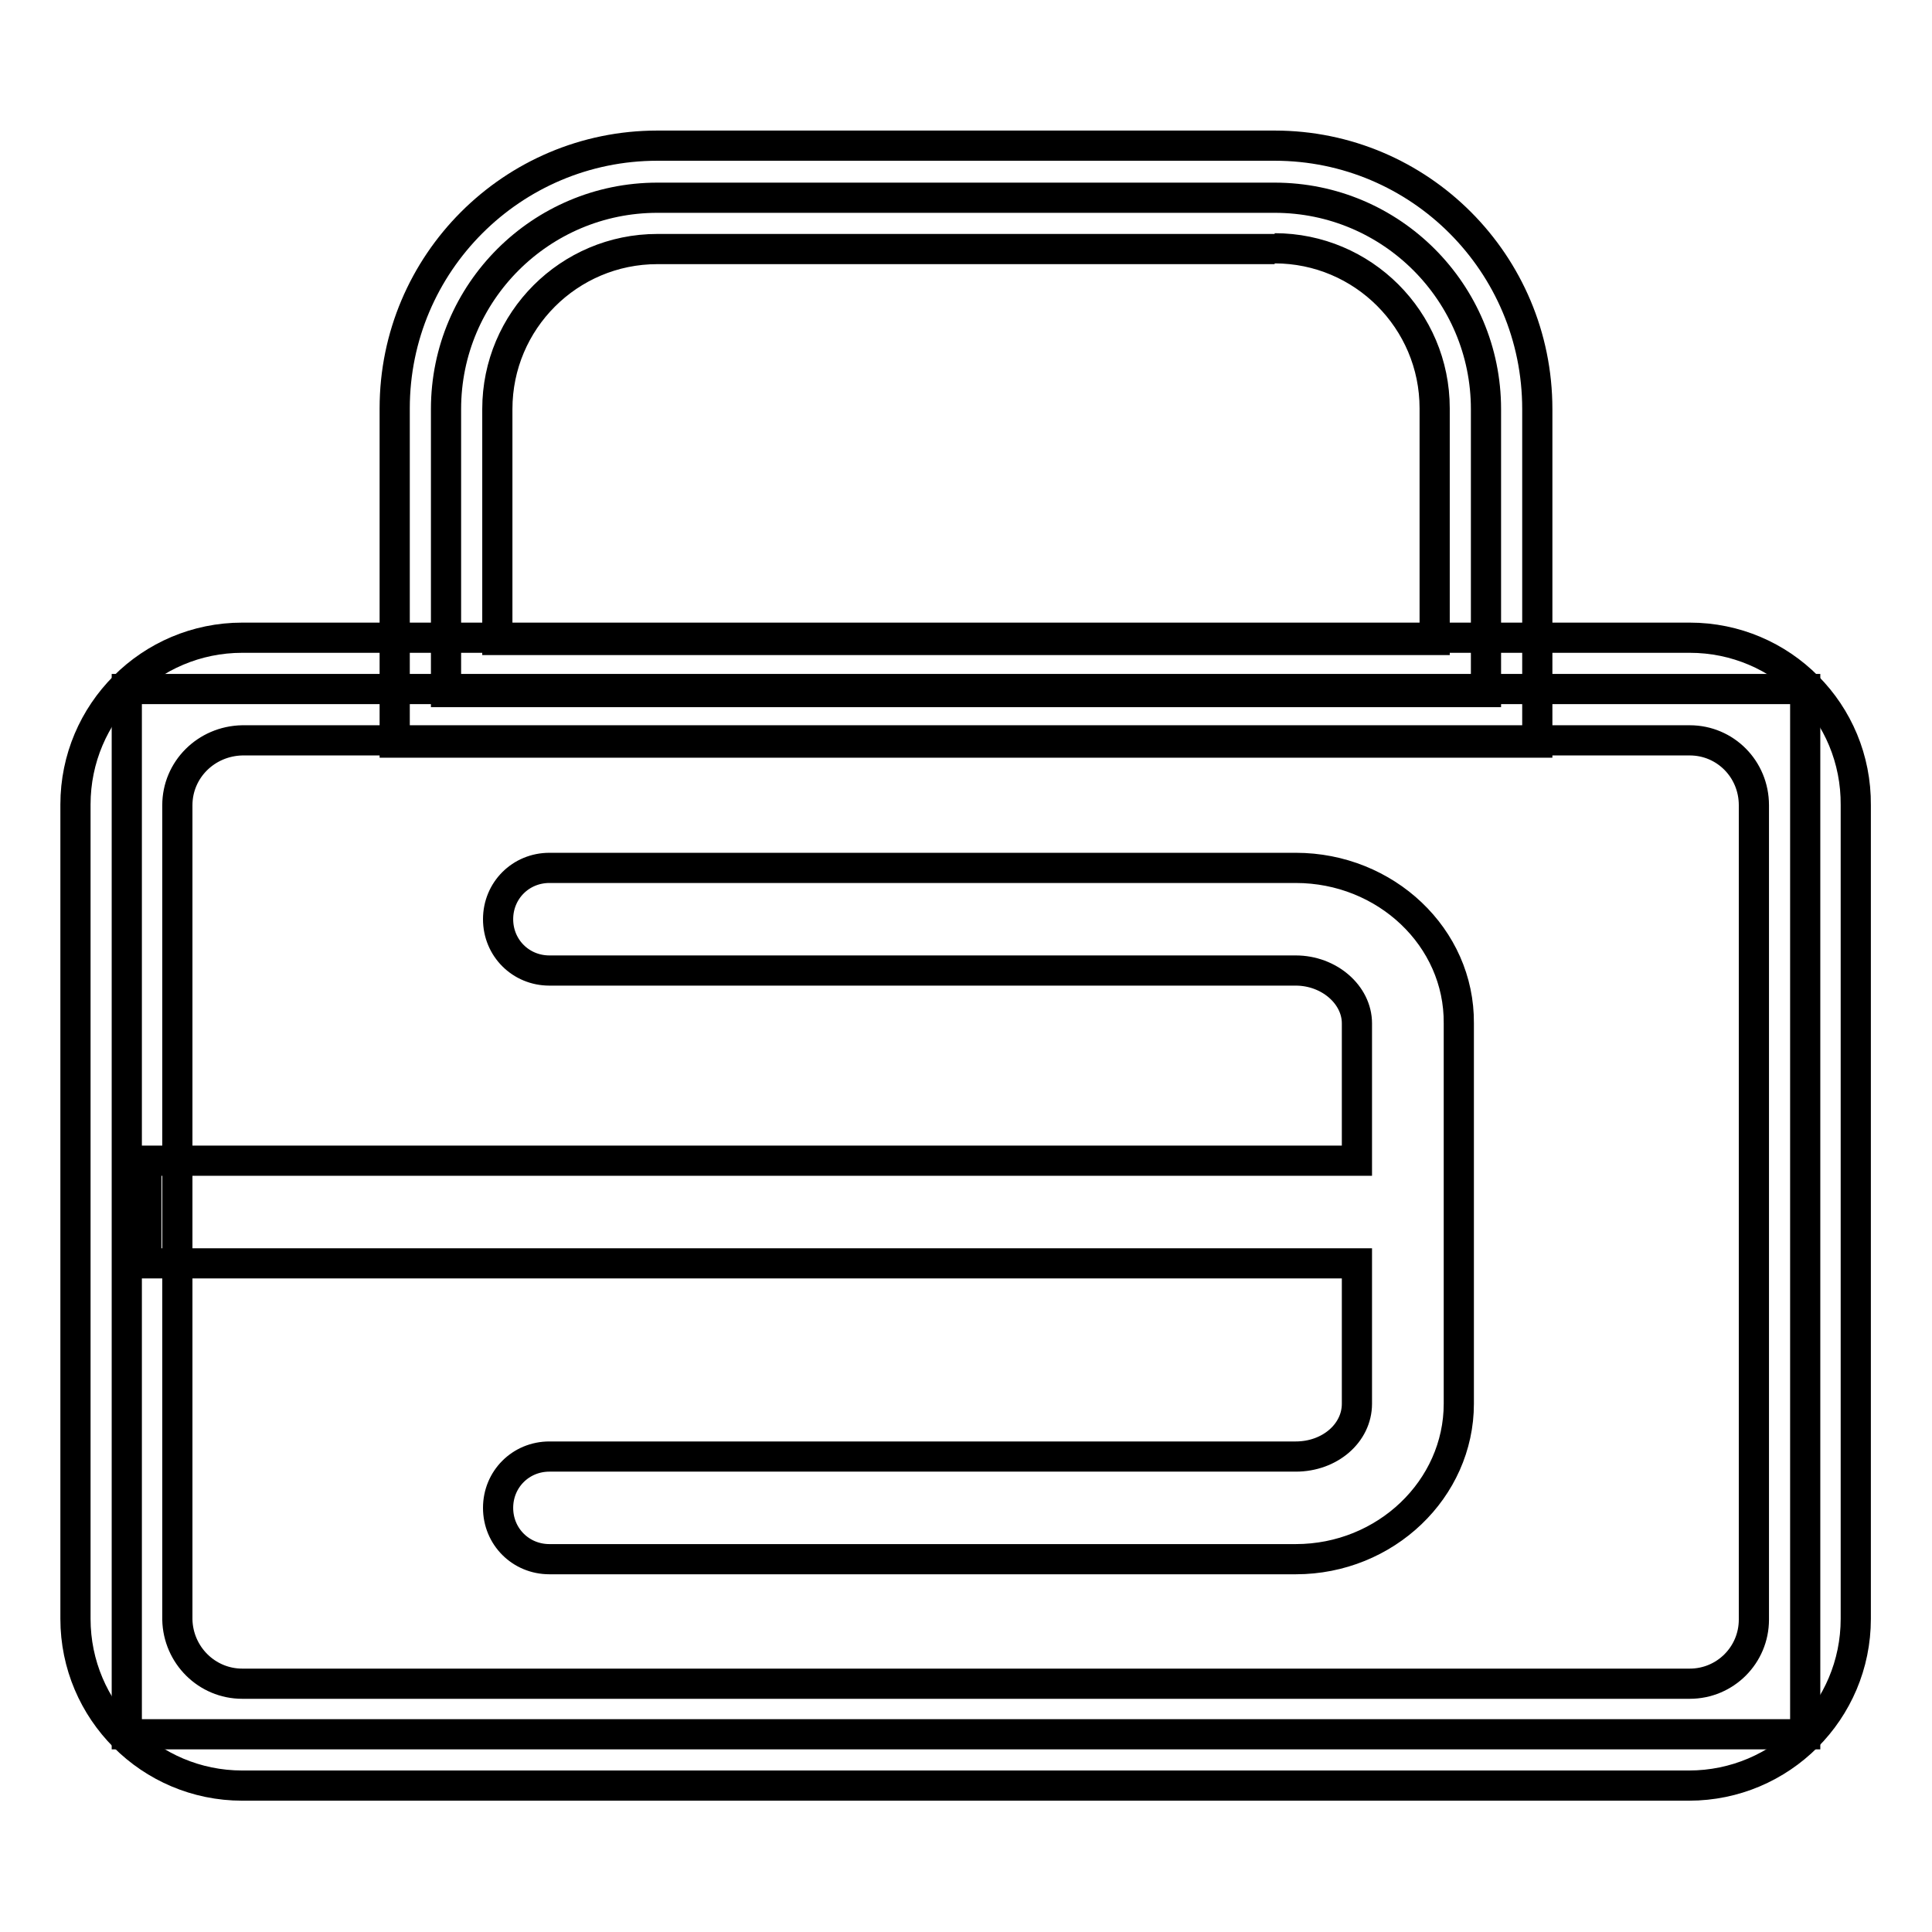
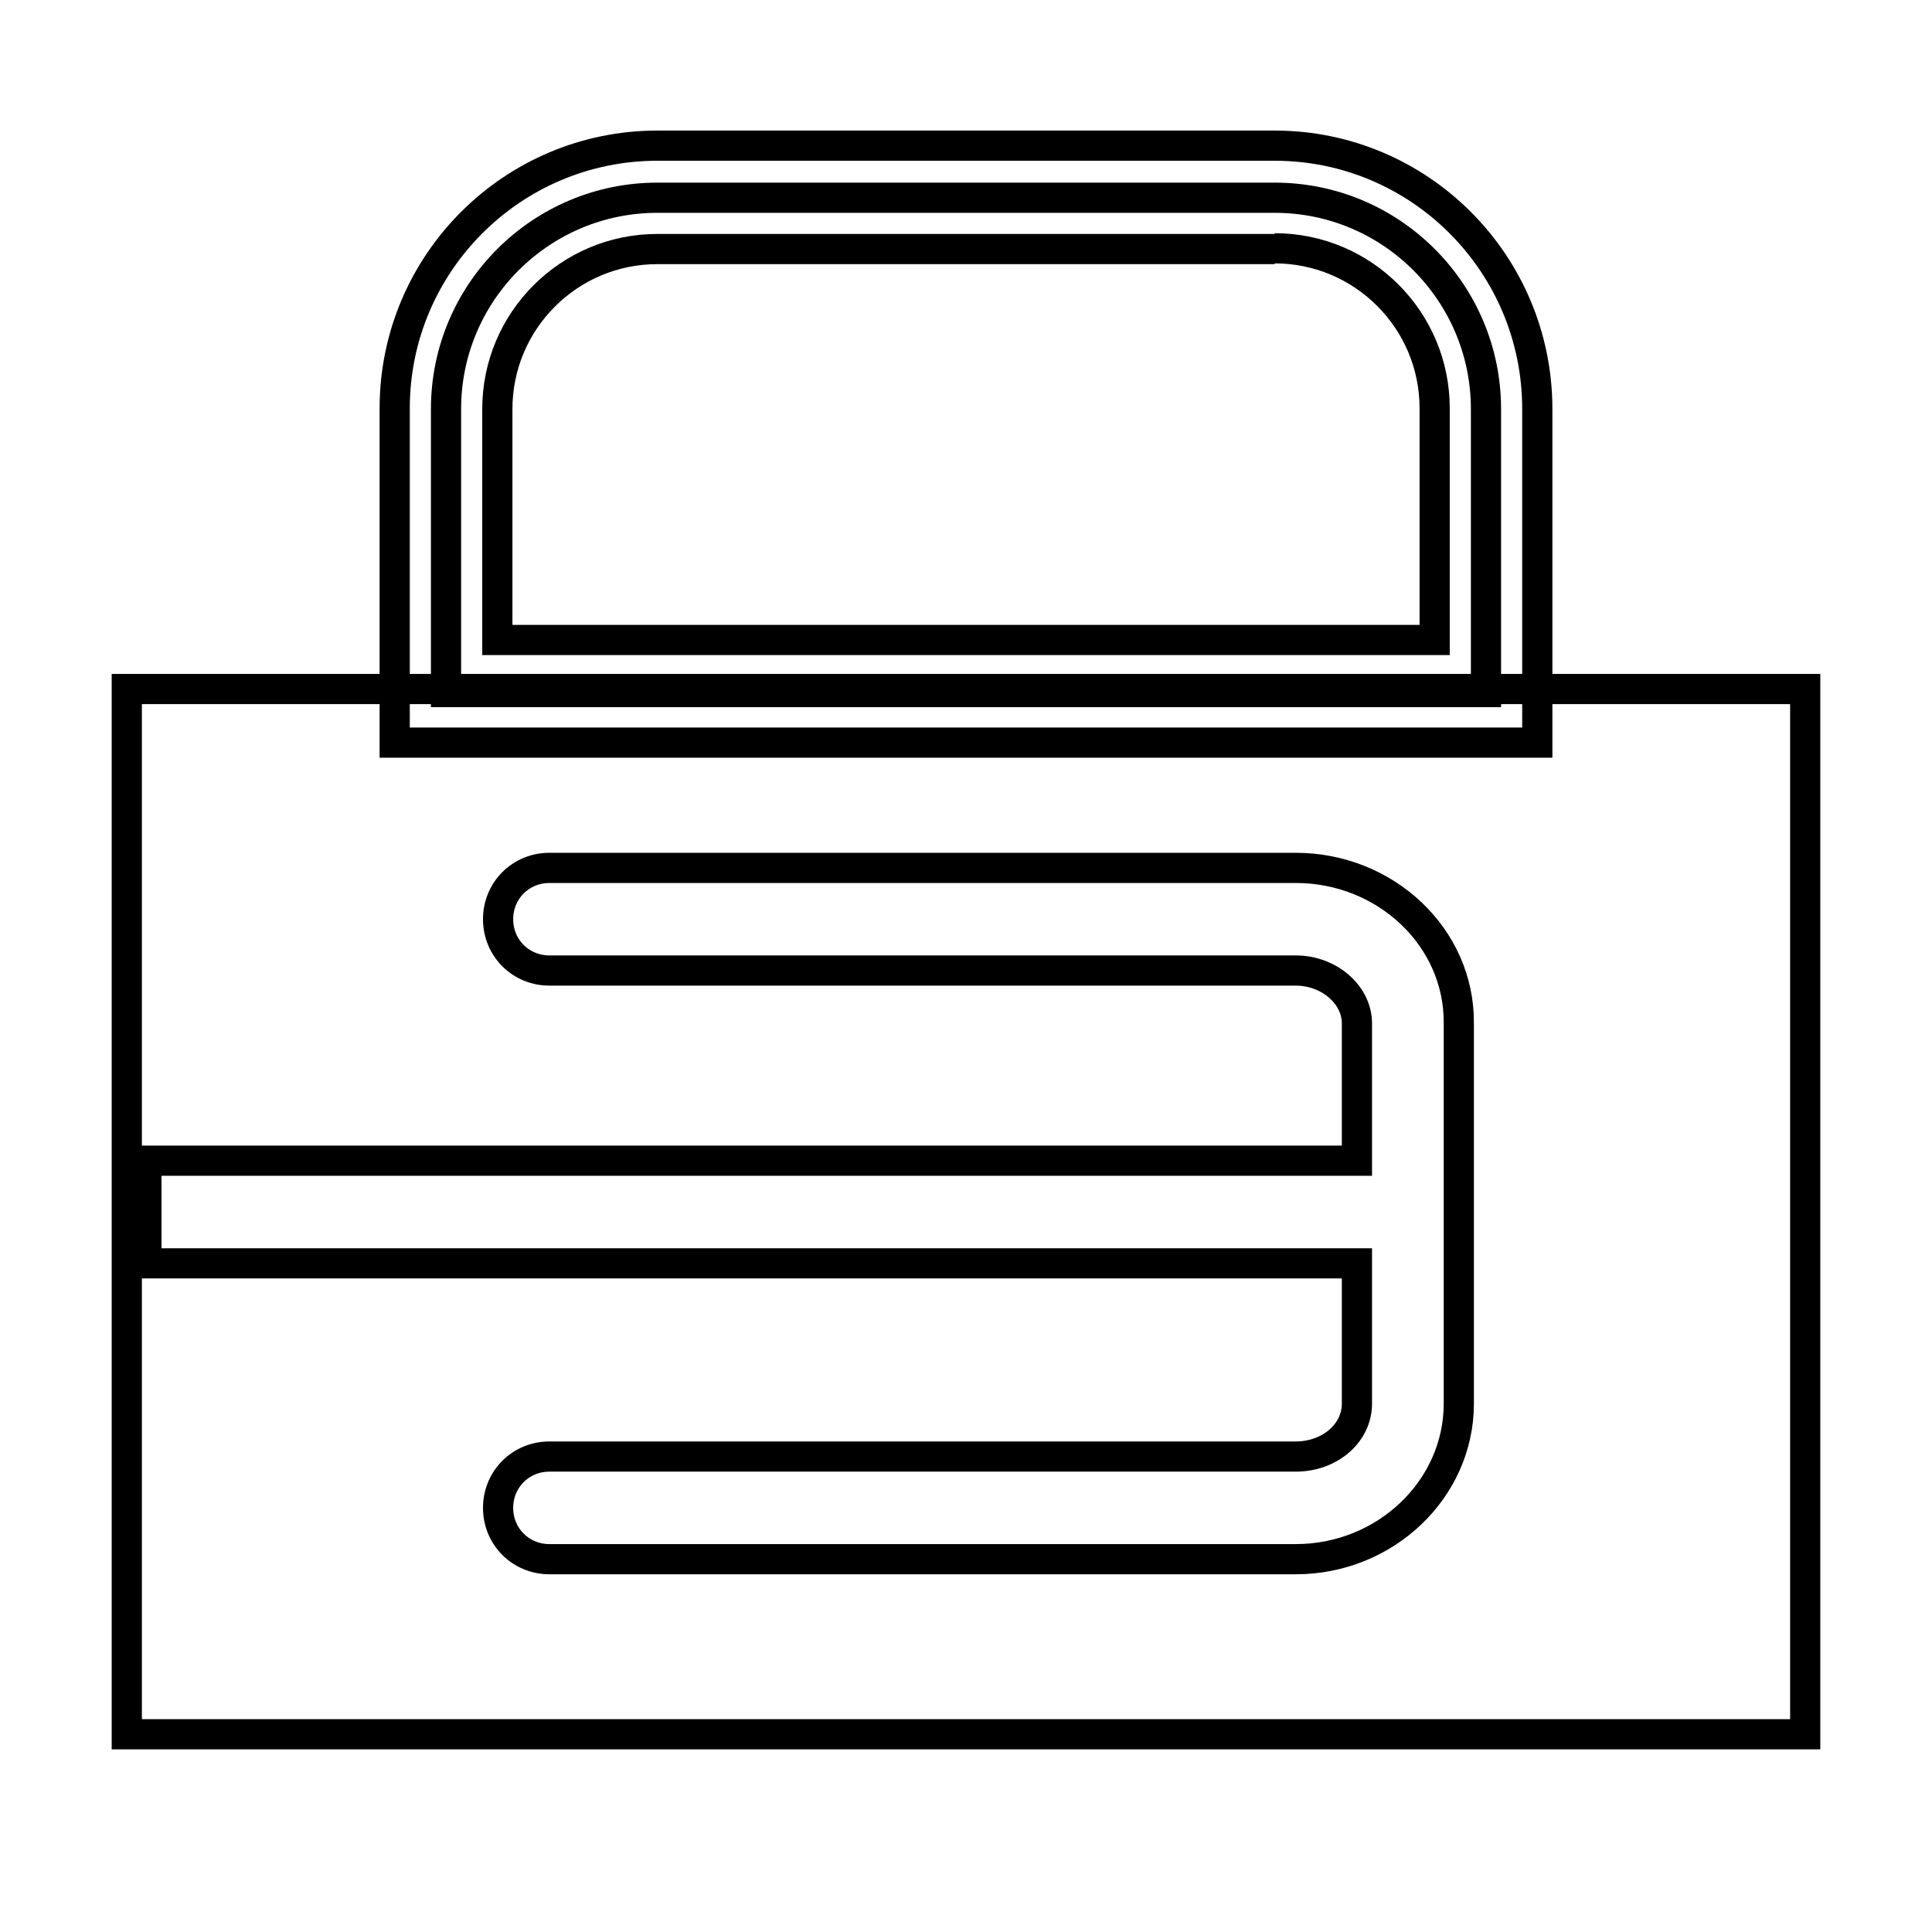
<svg xmlns="http://www.w3.org/2000/svg" version="1.1" x="0px" y="0px" viewBox="0 0 256 256" enable-background="new 0 0 256 256" xml:space="preserve">
  <g>
    <path stroke-width="4" fill-opacity="0" stroke="#000000" d="M16.8,91.3h222.4v138.5H16.8V91.3z" />
-     <path stroke-width="4" fill-opacity="0" stroke="#000000" d="M223.9,98.1c4.7,0,8.5,3.8,8.5,8.6v107.9c0,4.7-3.8,8.5-8.5,8.5H32.1c-4.7,0-8.5-3.8-8.6-8.5V106.7 c0-4.7,3.8-8.5,8.6-8.6H223.9 M223.9,84.5H32.1c-12.2,0-22.1,9.9-22.1,22.1v107.9c0,12.2,9.9,22.1,22.1,22.1h191.7 c12.2,0,22.1-9.9,22.1-22.1V106.7C246,94.4,236.1,84.5,223.9,84.5z" />
    <path stroke-width="4" fill-opacity="0" stroke="#000000" d="M171.7,115H72.8c-3.8,0-6.8,3-6.8,6.8s3,6.8,6.8,6.8h98.9c4.4,0,8.1,3.2,8.1,7v18.2H19.4v13.6h160.4V186 c0,3.9-3.6,7-8.1,7H72.8c-3.8,0-6.8,3-6.8,6.8c0,3.8,3,6.8,6.8,6.8h98.9c11.9,0,21.6-9.3,21.6-20.6v-50.4 C193.4,124.2,183.6,115,171.7,115z" />
    <path stroke-width="4" fill-opacity="0" stroke="#000000" d="M59.1,91.7V54.2c0-15.5,12.6-28,28-28h81.8c15.5,0,28,12.6,28,28v37.5H59.1z" />
    <path stroke-width="4" fill-opacity="0" stroke="#000000" d="M168.9,32.9c11.7,0,21.2,9.5,21.2,21.2v30.7H65.9V54.2c0-11.7,9.5-21.2,21.2-21.2H168.9 M168.9,19.3H87.1 c-19.2,0-34.8,15.6-34.8,34.8l0,0v44.3h151.4V54.2C203.7,34.9,188.1,19.3,168.9,19.3L168.9,19.3L168.9,19.3z" />
  </g>
</svg>